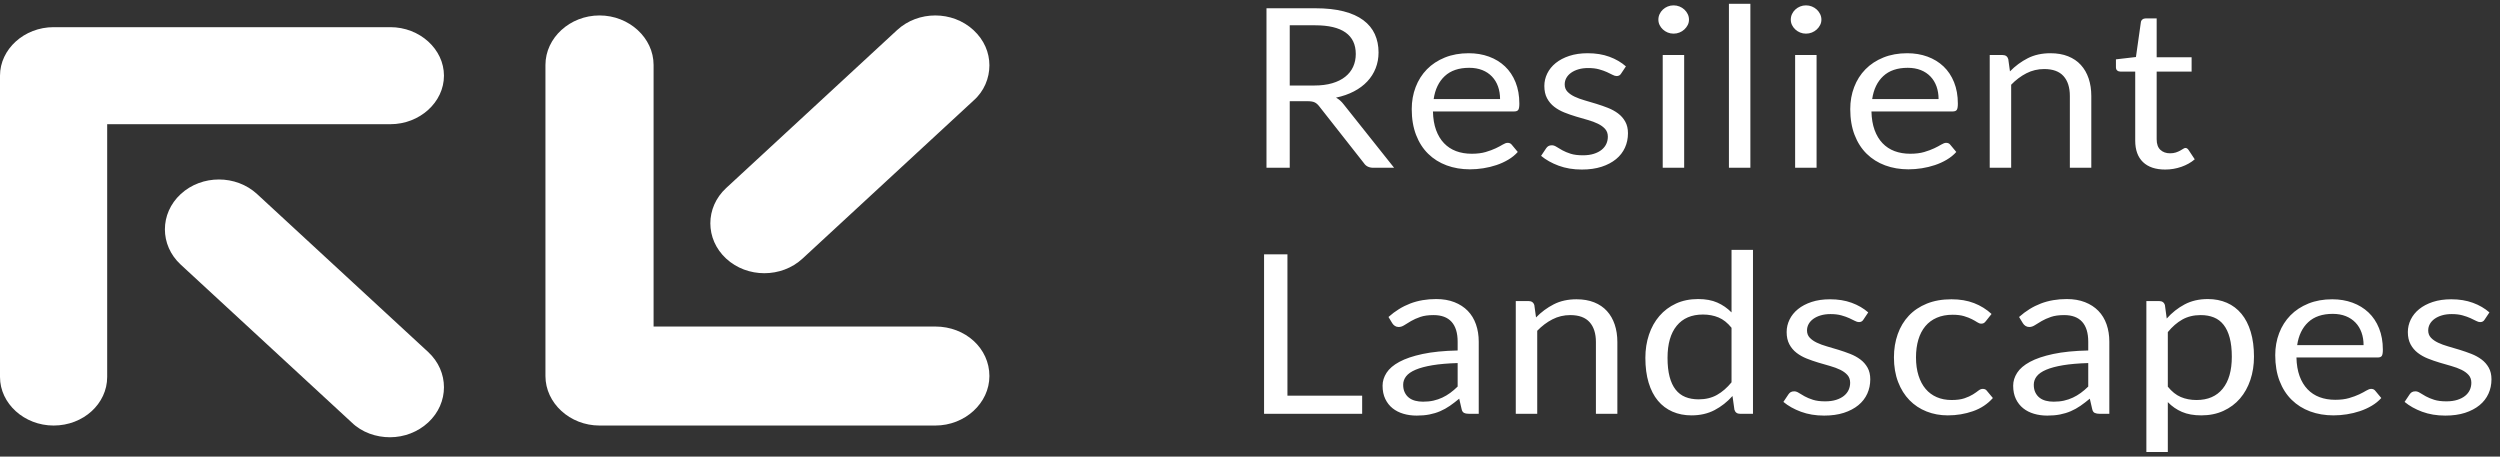
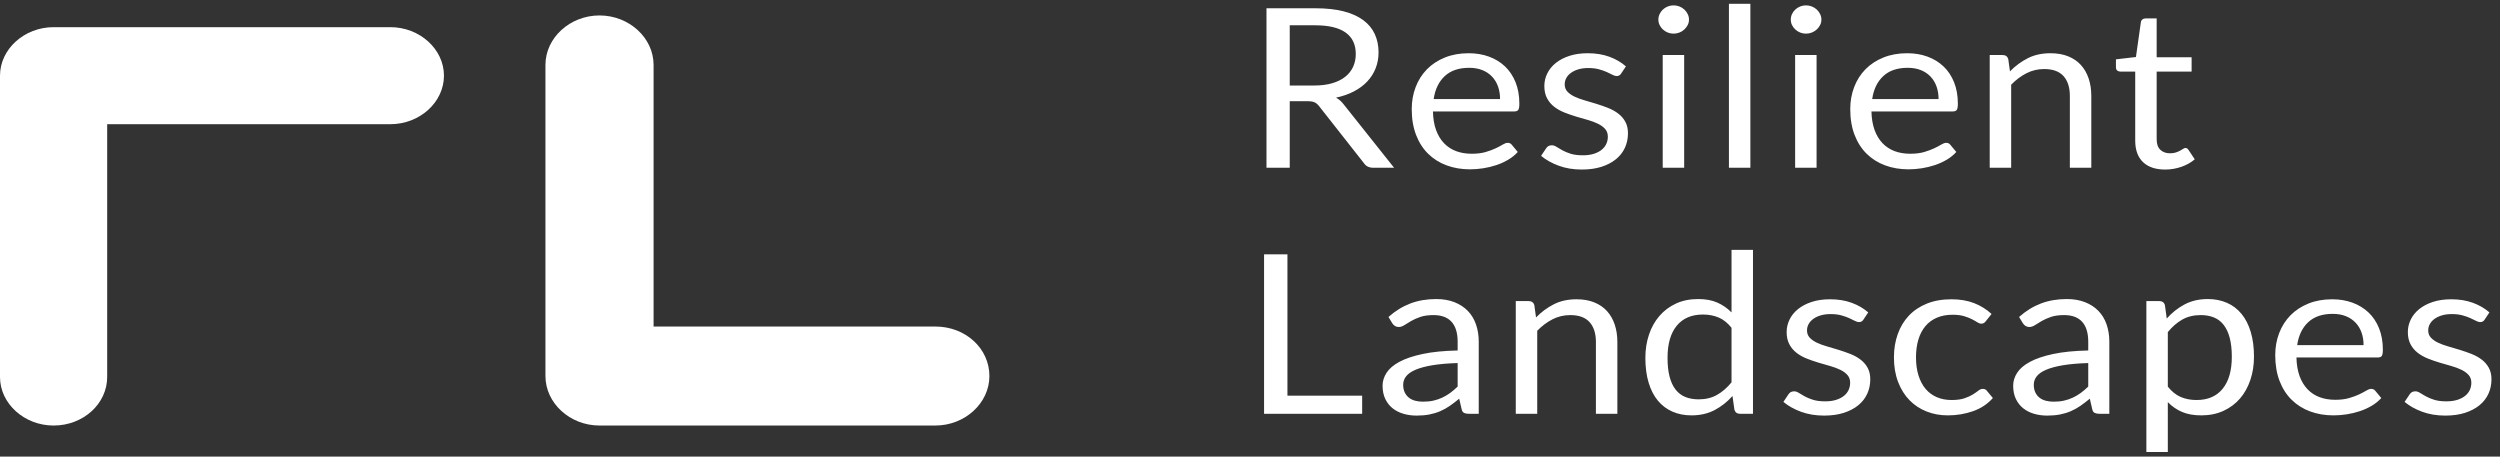
<svg xmlns="http://www.w3.org/2000/svg" width="219" height="40" viewBox="0 0 219 40" fill="none">
  <rect x="0" y="0" width="219" height="40" fill="#333333" stroke="none" />
  <path d="M112.981 14.696V8.865H114.533C114.814 8.865 115.025 8.9 115.166 8.968C115.307 9.036 115.437 9.148 115.557 9.304L119.483 14.297C119.659 14.563 119.934 14.696 120.307 14.696H122.123L117.71 9.148C117.513 8.888 117.288 8.69 117.034 8.553C117.619 8.43 118.141 8.248 118.602 8.007C119.063 7.767 119.454 7.476 119.774 7.135C120.094 6.793 120.339 6.408 120.507 5.979C120.676 5.55 120.761 5.089 120.761 4.595C120.761 4.003 120.652 3.469 120.434 2.991C120.215 2.513 119.879 2.105 119.425 1.767C118.972 1.429 118.396 1.171 117.699 0.992C117.003 0.813 116.176 0.724 115.219 0.724H110.944V14.696H112.981ZM115.124 7.491H112.981V2.216H115.219C116.394 2.216 117.279 2.427 117.874 2.849C118.468 3.272 118.766 3.899 118.766 4.731C118.766 5.141 118.688 5.515 118.533 5.853C118.379 6.191 118.148 6.481 117.842 6.725C117.536 6.969 117.156 7.158 116.702 7.291C116.248 7.424 115.722 7.491 115.124 7.491ZM128.767 14.833C129.154 14.833 129.544 14.802 129.938 14.74C130.332 14.678 130.714 14.586 131.084 14.462C131.453 14.339 131.8 14.181 132.123 13.989C132.447 13.798 132.725 13.572 132.957 13.312L132.43 12.678C132.345 12.568 132.225 12.512 132.071 12.512C131.951 12.512 131.808 12.563 131.643 12.663C131.478 12.764 131.272 12.873 131.026 12.99C130.779 13.107 130.485 13.216 130.144 13.317C129.803 13.417 129.396 13.468 128.925 13.468C128.418 13.468 127.961 13.391 127.553 13.239C127.144 13.086 126.793 12.855 126.497 12.546C126.201 12.238 125.969 11.852 125.8 11.391C125.631 10.929 125.54 10.387 125.526 9.763H132.641C132.817 9.763 132.936 9.717 133 9.626C133.063 9.535 133.095 9.353 133.095 9.08C133.095 8.378 132.984 7.752 132.762 7.203C132.54 6.654 132.233 6.192 131.838 5.818C131.444 5.445 130.976 5.159 130.434 4.96C129.893 4.762 129.301 4.663 128.661 4.663C127.887 4.663 127.19 4.788 126.571 5.038C125.952 5.289 125.427 5.633 124.998 6.072C124.569 6.511 124.24 7.029 124.011 7.627C123.782 8.225 123.668 8.869 123.668 9.558C123.668 10.409 123.795 11.163 124.048 11.82C124.301 12.476 124.655 13.027 125.109 13.473C125.563 13.918 126.101 14.256 126.724 14.487C127.347 14.717 128.028 14.833 128.767 14.833ZM131.406 8.68H125.589C125.716 7.822 126.04 7.151 126.56 6.667C127.081 6.182 127.795 5.94 128.703 5.94C129.132 5.94 129.514 6.007 129.849 6.14C130.183 6.273 130.466 6.462 130.698 6.706C130.931 6.95 131.107 7.239 131.226 7.574C131.346 7.908 131.406 8.277 131.406 8.68ZM138.567 14.852C139.221 14.852 139.798 14.771 140.298 14.609C140.798 14.446 141.22 14.223 141.565 13.941C141.91 13.658 142.17 13.323 142.346 12.936C142.522 12.55 142.61 12.129 142.61 11.674C142.61 11.277 142.531 10.938 142.372 10.655C142.214 10.372 142.005 10.133 141.744 9.938C141.484 9.743 141.188 9.581 140.858 9.451C140.527 9.321 140.187 9.202 139.839 9.095C139.491 8.987 139.151 8.887 138.82 8.792C138.489 8.698 138.194 8.589 137.933 8.466C137.673 8.342 137.464 8.196 137.305 8.027C137.147 7.858 137.068 7.647 137.068 7.393C137.068 7.192 137.115 7.005 137.21 6.832C137.305 6.66 137.443 6.509 137.622 6.379C137.802 6.249 138.018 6.147 138.271 6.072C138.525 5.997 138.81 5.96 139.126 5.96C139.492 5.96 139.809 5.997 140.076 6.072C140.344 6.147 140.574 6.228 140.768 6.316C140.961 6.403 141.125 6.483 141.259 6.555C141.392 6.626 141.512 6.662 141.618 6.662C141.794 6.662 141.924 6.59 142.008 6.447L142.43 5.814C142.022 5.456 141.538 5.175 140.979 4.97C140.419 4.765 139.788 4.663 139.084 4.663C138.479 4.663 137.941 4.741 137.469 4.897C136.998 5.053 136.6 5.263 136.276 5.526C135.952 5.789 135.706 6.095 135.537 6.442C135.368 6.79 135.284 7.153 135.284 7.53C135.284 7.952 135.363 8.311 135.521 8.607C135.68 8.903 135.889 9.152 136.149 9.353C136.41 9.555 136.707 9.722 137.041 9.855C137.376 9.988 137.717 10.107 138.065 10.211C138.414 10.315 138.755 10.414 139.089 10.508C139.424 10.603 139.721 10.713 139.981 10.84C140.242 10.967 140.451 11.12 140.609 11.298C140.768 11.477 140.847 11.703 140.847 11.976C140.847 12.197 140.803 12.405 140.715 12.6C140.627 12.795 140.492 12.967 140.309 13.117C140.126 13.266 139.897 13.385 139.622 13.473C139.348 13.56 139.028 13.604 138.662 13.604C138.233 13.604 137.875 13.559 137.59 13.468C137.305 13.377 137.063 13.276 136.862 13.165C136.661 13.055 136.491 12.954 136.35 12.863C136.209 12.772 136.076 12.727 135.949 12.727C135.822 12.727 135.72 12.749 135.643 12.795C135.565 12.841 135.499 12.905 135.442 12.99L134.999 13.653C135.421 14.004 135.935 14.292 136.54 14.516C137.145 14.74 137.821 14.852 138.567 14.852ZM146.604 2.947C146.787 2.947 146.96 2.914 147.122 2.849C147.283 2.784 147.426 2.695 147.549 2.581C147.672 2.467 147.771 2.337 147.845 2.191C147.919 2.045 147.955 1.887 147.955 1.718C147.955 1.549 147.919 1.388 147.845 1.236C147.771 1.083 147.672 0.95 147.549 0.836C147.426 0.722 147.283 0.633 147.122 0.568C146.96 0.503 146.787 0.47 146.604 0.47C146.421 0.47 146.251 0.503 146.092 0.568C145.934 0.633 145.793 0.722 145.67 0.836C145.547 0.95 145.45 1.083 145.38 1.236C145.309 1.388 145.274 1.549 145.274 1.718C145.274 1.887 145.309 2.045 145.38 2.191C145.45 2.337 145.547 2.467 145.67 2.581C145.793 2.695 145.934 2.784 146.092 2.849C146.251 2.914 146.421 2.947 146.604 2.947ZM147.533 14.696V4.819H145.654V14.696H147.533ZM153.333 14.696V0.334H151.454V14.696H153.333ZM158.203 2.947C158.386 2.947 158.559 2.914 158.721 2.849C158.882 2.784 159.025 2.695 159.148 2.581C159.271 2.467 159.37 2.337 159.444 2.191C159.518 2.045 159.555 1.887 159.555 1.718C159.555 1.549 159.518 1.388 159.444 1.236C159.37 1.083 159.271 0.95 159.148 0.836C159.025 0.722 158.882 0.633 158.721 0.568C158.559 0.503 158.386 0.47 158.203 0.47C158.02 0.47 157.85 0.503 157.691 0.568C157.533 0.633 157.392 0.722 157.269 0.836C157.146 0.95 157.049 1.083 156.979 1.236C156.908 1.388 156.873 1.549 156.873 1.718C156.873 1.887 156.908 2.045 156.979 2.191C157.049 2.337 157.146 2.467 157.269 2.581C157.392 2.695 157.533 2.784 157.691 2.849C157.85 2.914 158.02 2.947 158.203 2.947ZM159.132 14.696V4.819H157.253V14.696H159.132ZM167.18 14.833C167.567 14.833 167.958 14.802 168.352 14.74C168.746 14.678 169.128 14.586 169.497 14.462C169.867 14.339 170.213 14.181 170.537 13.989C170.861 13.798 171.139 13.572 171.371 13.312L170.843 12.678C170.759 12.568 170.639 12.512 170.484 12.512C170.365 12.512 170.222 12.563 170.057 12.663C169.891 12.764 169.686 12.873 169.439 12.99C169.193 13.107 168.899 13.216 168.558 13.317C168.216 13.417 167.81 13.468 167.339 13.468C166.832 13.468 166.374 13.391 165.966 13.239C165.558 13.086 165.206 12.855 164.911 12.546C164.615 12.238 164.383 11.852 164.214 11.391C164.045 10.929 163.954 10.387 163.939 9.763H171.054C171.23 9.763 171.35 9.717 171.413 9.626C171.477 9.535 171.508 9.353 171.508 9.08C171.508 8.378 171.397 7.752 171.176 7.203C170.954 6.654 170.646 6.192 170.252 5.818C169.858 5.445 169.39 5.159 168.848 4.96C168.306 4.762 167.715 4.663 167.075 4.663C166.301 4.663 165.604 4.788 164.985 5.038C164.365 5.289 163.841 5.633 163.412 6.072C162.982 6.511 162.653 7.029 162.425 7.627C162.196 8.225 162.082 8.869 162.082 9.558C162.082 10.409 162.208 11.163 162.462 11.82C162.715 12.476 163.069 13.027 163.523 13.473C163.976 13.918 164.515 14.256 165.138 14.487C165.76 14.717 166.441 14.833 167.18 14.833ZM169.819 8.68H164.003C164.129 7.822 164.453 7.151 164.974 6.667C165.495 6.182 166.209 5.94 167.117 5.94C167.546 5.94 167.928 6.007 168.262 6.14C168.597 6.273 168.88 6.462 169.112 6.706C169.344 6.95 169.52 7.239 169.64 7.574C169.759 7.908 169.819 8.277 169.819 8.68ZM176.178 14.696V7.422C176.586 7 177.032 6.665 177.514 6.418C177.996 6.171 178.515 6.048 179.071 6.048C179.831 6.048 180.395 6.254 180.765 6.667C181.134 7.08 181.319 7.66 181.319 8.407V14.696H183.198V8.407C183.198 7.848 183.121 7.338 182.966 6.876C182.811 6.415 182.584 6.02 182.285 5.692C181.986 5.363 181.613 5.11 181.166 4.931C180.719 4.752 180.204 4.663 179.62 4.663C178.867 4.663 178.203 4.809 177.63 5.102C177.056 5.394 176.537 5.778 176.073 6.252L175.925 5.18C175.855 4.939 175.686 4.819 175.418 4.819H174.299V14.696H176.178ZM189.673 14.852C190.159 14.852 190.63 14.773 191.088 14.614C191.545 14.454 191.936 14.235 192.26 13.955L191.711 13.127C191.633 13.016 191.545 12.961 191.447 12.961C191.39 12.961 191.325 12.985 191.251 13.034C191.178 13.083 191.088 13.136 190.982 13.195C190.877 13.253 190.752 13.307 190.607 13.356C190.463 13.404 190.293 13.429 190.096 13.429C189.751 13.429 189.469 13.328 189.251 13.127C189.033 12.925 188.924 12.616 188.924 12.2V6.272H191.985V5.014H188.924V1.611H187.974C187.854 1.611 187.756 1.642 187.678 1.704C187.601 1.765 187.555 1.845 187.541 1.943L187.108 4.995L185.356 5.199V5.892C185.356 6.022 185.394 6.117 185.472 6.179C185.549 6.241 185.644 6.272 185.757 6.272H187.045V12.317C187.045 13.136 187.272 13.764 187.726 14.199C188.18 14.635 188.829 14.852 189.673 14.852ZM119.325 36.25V34.661H112.78V22.278H110.732V36.25H119.325ZM124.101 36.406C124.509 36.406 124.88 36.374 125.214 36.309C125.549 36.244 125.864 36.148 126.159 36.021C126.455 35.894 126.736 35.738 127.004 35.553C127.271 35.368 127.546 35.158 127.827 34.924L128.038 35.841C128.073 36.01 128.147 36.12 128.26 36.172C128.372 36.224 128.52 36.25 128.703 36.25H129.537V29.932C129.537 29.379 129.456 28.872 129.294 28.411C129.132 27.949 128.893 27.556 128.577 27.231C128.26 26.906 127.869 26.652 127.405 26.47C126.94 26.288 126.409 26.197 125.811 26.197C124.98 26.197 124.224 26.327 123.541 26.587C122.859 26.847 122.222 27.241 121.631 27.767L121.968 28.323C122.025 28.414 122.1 28.49 122.195 28.552C122.29 28.614 122.401 28.645 122.528 28.645C122.69 28.645 122.853 28.591 123.019 28.484C123.184 28.377 123.381 28.256 123.61 28.123C123.839 27.99 124.109 27.87 124.423 27.762C124.736 27.655 125.121 27.602 125.579 27.602C126.275 27.602 126.801 27.798 127.157 28.191C127.512 28.585 127.69 29.165 127.69 29.932V30.702C126.479 30.728 125.455 30.831 124.618 31.009C123.78 31.188 123.103 31.417 122.586 31.697C122.069 31.976 121.694 32.296 121.462 32.657C121.229 33.018 121.113 33.393 121.113 33.783C121.113 34.232 121.192 34.62 121.351 34.949C121.509 35.277 121.722 35.548 121.989 35.763C122.257 35.977 122.572 36.138 122.934 36.245C123.297 36.353 123.685 36.406 124.101 36.406ZM124.66 35.187C124.414 35.187 124.185 35.16 123.974 35.105C123.763 35.049 123.58 34.962 123.425 34.841C123.27 34.721 123.147 34.567 123.056 34.378C122.964 34.19 122.918 33.965 122.918 33.705C122.918 33.432 123.005 33.185 123.177 32.964C123.349 32.743 123.626 32.551 124.006 32.389C124.386 32.227 124.878 32.095 125.484 31.994C126.089 31.893 126.824 31.83 127.69 31.804V33.861C127.479 34.069 127.262 34.255 127.041 34.417C126.819 34.58 126.587 34.718 126.344 34.831C126.101 34.945 125.842 35.033 125.568 35.095C125.294 35.157 124.991 35.187 124.66 35.187ZM134.661 36.25V28.976C135.069 28.554 135.514 28.219 135.996 27.972C136.478 27.725 136.997 27.602 137.553 27.602C138.314 27.602 138.878 27.808 139.248 28.221C139.617 28.633 139.802 29.214 139.802 29.961V36.25H141.681V29.961C141.681 29.402 141.604 28.892 141.449 28.43C141.294 27.969 141.067 27.574 140.768 27.246C140.469 26.917 140.096 26.664 139.649 26.485C139.202 26.306 138.686 26.217 138.102 26.217C137.349 26.217 136.686 26.363 136.113 26.656C135.539 26.948 135.02 27.332 134.556 27.806L134.408 26.734C134.337 26.493 134.168 26.373 133.901 26.373H132.782V36.25H134.661ZM148.177 36.387C148.937 36.387 149.611 36.232 150.199 35.924C150.786 35.615 151.309 35.204 151.766 34.69L151.935 35.889C152.006 36.13 152.174 36.25 152.442 36.25H153.561V21.888H151.682V27.367C151.316 26.997 150.901 26.709 150.436 26.505C149.972 26.3 149.412 26.197 148.758 26.197C148.033 26.197 147.385 26.329 146.815 26.592C146.245 26.855 145.762 27.218 145.364 27.68C144.966 28.141 144.662 28.685 144.451 29.313C144.24 29.94 144.134 30.618 144.134 31.346C144.134 32.165 144.229 32.889 144.419 33.52C144.609 34.151 144.88 34.677 145.232 35.1C145.584 35.522 146.01 35.842 146.509 36.06C147.009 36.278 147.565 36.387 148.177 36.387ZM148.8 34.983C148.364 34.983 147.977 34.914 147.639 34.778C147.301 34.641 147.016 34.425 146.784 34.13C146.552 33.834 146.376 33.457 146.256 32.998C146.136 32.54 146.076 31.989 146.076 31.346C146.076 30.13 146.344 29.194 146.879 28.538C147.414 27.881 148.181 27.553 149.18 27.553C149.68 27.553 150.135 27.639 150.547 27.811C150.959 27.983 151.337 28.284 151.682 28.713V33.491C151.295 33.965 150.871 34.333 150.41 34.593C149.949 34.853 149.412 34.983 148.8 34.983ZM159.793 36.406C160.448 36.406 161.025 36.325 161.524 36.163C162.024 36 162.446 35.777 162.791 35.495C163.136 35.212 163.396 34.877 163.572 34.49C163.748 34.103 163.836 33.683 163.836 33.227C163.836 32.831 163.757 32.491 163.599 32.209C163.44 31.926 163.231 31.687 162.971 31.492C162.71 31.297 162.415 31.134 162.084 31.004C161.753 30.874 161.414 30.756 161.065 30.648C160.717 30.541 160.377 30.441 160.046 30.346C159.716 30.252 159.42 30.143 159.16 30.02C158.899 29.896 158.69 29.75 158.532 29.581C158.373 29.412 158.294 29.201 158.294 28.947C158.294 28.745 158.342 28.559 158.437 28.386C158.532 28.214 158.669 28.063 158.848 27.933C159.028 27.803 159.244 27.701 159.498 27.626C159.751 27.551 160.036 27.514 160.353 27.514C160.719 27.514 161.035 27.551 161.303 27.626C161.57 27.701 161.801 27.782 161.994 27.87C162.188 27.957 162.351 28.037 162.485 28.108C162.619 28.18 162.738 28.216 162.844 28.216C163.02 28.216 163.15 28.144 163.234 28.001L163.657 27.367C163.249 27.01 162.765 26.729 162.205 26.524C161.646 26.319 161.014 26.217 160.31 26.217C159.705 26.217 159.167 26.295 158.695 26.451C158.224 26.607 157.826 26.817 157.502 27.08C157.179 27.343 156.932 27.649 156.764 27.996C156.595 28.344 156.51 28.706 156.51 29.084C156.51 29.506 156.589 29.865 156.748 30.161C156.906 30.457 157.115 30.705 157.376 30.907C157.636 31.108 157.933 31.276 158.268 31.409C158.602 31.542 158.943 31.661 159.292 31.765C159.64 31.869 159.981 31.968 160.316 32.062C160.65 32.157 160.947 32.267 161.208 32.394C161.468 32.521 161.677 32.673 161.836 32.852C161.994 33.031 162.073 33.257 162.073 33.53C162.073 33.751 162.029 33.959 161.941 34.154C161.853 34.349 161.718 34.521 161.535 34.671C161.352 34.82 161.123 34.939 160.849 35.026C160.574 35.114 160.254 35.158 159.888 35.158C159.459 35.158 159.102 35.113 158.817 35.022C158.532 34.931 158.289 34.83 158.088 34.719C157.888 34.609 157.717 34.508 157.576 34.417C157.436 34.326 157.302 34.281 157.175 34.281C157.049 34.281 156.946 34.303 156.869 34.349C156.792 34.394 156.725 34.459 156.668 34.544L156.225 35.207C156.647 35.558 157.161 35.846 157.766 36.07C158.372 36.294 159.047 36.406 159.793 36.406ZM170.628 36.387C171.402 36.387 172.137 36.265 172.834 36.021C173.531 35.777 174.112 35.392 174.576 34.866L174.048 34.232C173.971 34.121 173.851 34.066 173.689 34.066C173.563 34.066 173.436 34.117 173.309 34.217C173.183 34.318 173.021 34.43 172.824 34.554C172.627 34.677 172.38 34.789 172.085 34.89C171.789 34.991 171.413 35.041 170.955 35.041C170.477 35.041 170.046 34.958 169.662 34.792C169.279 34.627 168.953 34.386 168.686 34.071C168.418 33.756 168.211 33.366 168.063 32.901C167.915 32.436 167.841 31.905 167.841 31.307C167.841 30.735 167.91 30.218 168.047 29.756C168.184 29.295 168.388 28.901 168.659 28.576C168.93 28.252 169.266 28.003 169.667 27.831C170.068 27.658 170.529 27.572 171.05 27.572C171.444 27.572 171.777 27.613 172.048 27.694C172.319 27.775 172.549 27.865 172.739 27.962C172.929 28.06 173.086 28.149 173.209 28.23C173.332 28.312 173.446 28.352 173.552 28.352C173.658 28.352 173.739 28.333 173.795 28.294C173.851 28.255 173.907 28.2 173.964 28.128L174.46 27.504C174.017 27.094 173.506 26.777 172.929 26.553C172.352 26.329 171.691 26.217 170.945 26.217C170.135 26.217 169.418 26.344 168.791 26.597C168.165 26.851 167.639 27.203 167.213 27.655C166.787 28.107 166.464 28.645 166.242 29.269C166.02 29.893 165.909 30.572 165.909 31.307C165.909 32.113 166.031 32.831 166.274 33.462C166.516 34.092 166.849 34.623 167.271 35.056C167.693 35.488 168.191 35.818 168.765 36.045C169.338 36.273 169.959 36.387 170.628 36.387ZM179.341 36.406C179.749 36.406 180.12 36.374 180.455 36.309C180.789 36.244 181.104 36.148 181.399 36.021C181.695 35.894 181.977 35.738 182.244 35.553C182.511 35.368 182.786 35.158 183.067 34.924L183.278 35.841C183.314 36.01 183.388 36.12 183.5 36.172C183.613 36.224 183.761 36.25 183.943 36.25H184.777V29.932C184.777 29.379 184.696 28.872 184.535 28.411C184.373 27.949 184.133 27.556 183.817 27.231C183.5 26.906 183.11 26.652 182.645 26.47C182.181 26.288 181.649 26.197 181.051 26.197C180.221 26.197 179.464 26.327 178.782 26.587C178.099 26.847 177.462 27.241 176.871 27.767L177.209 28.323C177.265 28.414 177.341 28.49 177.436 28.552C177.531 28.614 177.641 28.645 177.768 28.645C177.93 28.645 178.094 28.591 178.259 28.484C178.424 28.377 178.621 28.256 178.85 28.123C179.079 27.99 179.35 27.87 179.663 27.762C179.976 27.655 180.361 27.602 180.819 27.602C181.516 27.602 182.042 27.798 182.397 28.191C182.752 28.585 182.93 29.165 182.93 29.932V30.702C181.72 30.728 180.696 30.831 179.858 31.009C179.021 31.188 178.343 31.417 177.826 31.697C177.309 31.976 176.934 32.296 176.702 32.657C176.47 33.018 176.354 33.393 176.354 33.783C176.354 34.232 176.433 34.62 176.591 34.949C176.749 35.277 176.962 35.548 177.23 35.763C177.497 35.977 177.812 36.138 178.175 36.245C178.537 36.353 178.926 36.406 179.341 36.406ZM179.9 35.187C179.654 35.187 179.425 35.16 179.214 35.105C179.003 35.049 178.82 34.962 178.665 34.841C178.511 34.721 178.387 34.567 178.296 34.378C178.204 34.19 178.159 33.965 178.159 33.705C178.159 33.432 178.245 33.185 178.417 32.964C178.59 32.743 178.866 32.551 179.246 32.389C179.626 32.227 180.119 32.095 180.724 31.994C181.329 31.893 182.064 31.83 182.93 31.804V33.861C182.719 34.069 182.503 34.255 182.281 34.417C182.059 34.58 181.827 34.718 181.584 34.831C181.341 34.945 181.083 35.033 180.808 35.095C180.534 35.157 180.231 35.187 179.9 35.187ZM189.901 39.595V35.226C190.26 35.597 190.674 35.883 191.142 36.084C191.61 36.286 192.174 36.387 192.836 36.387C193.554 36.387 194.199 36.255 194.773 35.992C195.347 35.729 195.83 35.368 196.225 34.91C196.619 34.451 196.921 33.908 197.132 33.281C197.343 32.654 197.449 31.976 197.449 31.248C197.449 30.429 197.354 29.704 197.164 29.074C196.974 28.443 196.703 27.915 196.351 27.489C195.999 27.064 195.574 26.742 195.074 26.524C194.574 26.306 194.018 26.197 193.406 26.197C192.639 26.197 191.962 26.353 191.374 26.665C190.786 26.977 190.264 27.39 189.806 27.904L189.648 26.734C189.578 26.493 189.409 26.373 189.141 26.373H188.022V39.595H189.901ZM192.414 35.041C191.907 35.041 191.448 34.953 191.036 34.778C190.624 34.602 190.246 34.3 189.901 33.871V29.093C190.288 28.619 190.712 28.252 191.173 27.991C191.634 27.732 192.171 27.602 192.783 27.602C193.212 27.602 193.596 27.67 193.934 27.806C194.272 27.943 194.557 28.159 194.789 28.455C195.021 28.75 195.199 29.129 195.322 29.591C195.445 30.052 195.507 30.605 195.507 31.248C195.507 32.464 195.239 33.4 194.704 34.056C194.17 34.713 193.406 35.041 192.414 35.041ZM204.41 36.387C204.797 36.387 205.187 36.356 205.581 36.294C205.976 36.232 206.357 36.14 206.727 36.016C207.096 35.893 207.443 35.735 207.767 35.543C208.09 35.352 208.368 35.126 208.601 34.866L208.073 34.232C207.988 34.121 207.869 34.066 207.714 34.066C207.594 34.066 207.452 34.117 207.286 34.217C207.121 34.318 206.915 34.427 206.669 34.544C206.422 34.661 206.129 34.77 205.787 34.87C205.446 34.971 205.04 35.022 204.568 35.022C204.061 35.022 203.604 34.945 203.196 34.792C202.788 34.64 202.436 34.409 202.14 34.1C201.845 33.791 201.612 33.406 201.443 32.945C201.275 32.483 201.183 31.941 201.169 31.316H208.284C208.46 31.316 208.579 31.271 208.643 31.18C208.706 31.089 208.738 30.907 208.738 30.634C208.738 29.932 208.627 29.306 208.405 28.757C208.184 28.208 207.876 27.746 207.482 27.372C207.087 26.999 206.619 26.712 206.078 26.514C205.536 26.316 204.945 26.217 204.304 26.217C203.53 26.217 202.833 26.342 202.214 26.592C201.595 26.843 201.07 27.187 200.641 27.626C200.212 28.065 199.883 28.583 199.654 29.181C199.425 29.779 199.311 30.423 199.311 31.112C199.311 31.963 199.438 32.717 199.691 33.374C199.944 34.03 200.298 34.581 200.752 35.026C201.206 35.472 201.744 35.81 202.367 36.041C202.99 36.271 203.671 36.387 204.41 36.387ZM207.049 30.234H201.232C201.359 29.376 201.683 28.705 202.203 28.221C202.724 27.736 203.439 27.494 204.346 27.494C204.776 27.494 205.157 27.561 205.492 27.694C205.826 27.827 206.109 28.016 206.342 28.26C206.574 28.503 206.75 28.793 206.869 29.127C206.989 29.462 207.049 29.831 207.049 30.234ZM214.21 36.406C214.865 36.406 215.442 36.325 215.941 36.163C216.441 36 216.863 35.777 217.208 35.495C217.553 35.212 217.813 34.877 217.989 34.49C218.165 34.103 218.253 33.683 218.253 33.227C218.253 32.831 218.174 32.491 218.016 32.209C217.857 31.926 217.648 31.687 217.387 31.492C217.127 31.297 216.831 31.134 216.501 31.004C216.17 30.874 215.83 30.756 215.482 30.648C215.134 30.541 214.794 30.441 214.463 30.346C214.133 30.252 213.837 30.143 213.577 30.02C213.316 29.896 213.107 29.75 212.949 29.581C212.79 29.412 212.711 29.201 212.711 28.947C212.711 28.745 212.759 28.559 212.854 28.386C212.949 28.214 213.086 28.063 213.265 27.933C213.445 27.803 213.661 27.701 213.914 27.626C214.168 27.551 214.453 27.514 214.77 27.514C215.135 27.514 215.452 27.551 215.72 27.626C215.987 27.701 216.217 27.782 216.411 27.87C216.605 27.957 216.768 28.037 216.902 28.108C217.036 28.18 217.155 28.216 217.261 28.216C217.437 28.216 217.567 28.144 217.651 28.001L218.074 27.367C217.665 27.01 217.182 26.729 216.622 26.524C216.063 26.319 215.431 26.217 214.727 26.217C214.122 26.217 213.584 26.295 213.112 26.451C212.641 26.607 212.243 26.817 211.919 27.08C211.596 27.343 211.349 27.649 211.18 27.996C211.012 28.344 210.927 28.706 210.927 29.084C210.927 29.506 211.006 29.865 211.165 30.161C211.323 30.457 211.532 30.705 211.793 30.907C212.053 31.108 212.35 31.276 212.685 31.409C213.019 31.542 213.36 31.661 213.709 31.765C214.057 31.869 214.398 31.968 214.733 32.062C215.067 32.157 215.364 32.267 215.625 32.394C215.885 32.521 216.094 32.673 216.253 32.852C216.411 33.031 216.49 33.257 216.49 33.53C216.49 33.751 216.446 33.959 216.358 34.154C216.27 34.349 216.135 34.521 215.952 34.671C215.769 34.82 215.54 34.939 215.266 35.026C214.991 35.114 214.671 35.158 214.305 35.158C213.876 35.158 213.519 35.113 213.234 35.022C212.949 34.931 212.706 34.83 212.505 34.719C212.305 34.609 212.134 34.508 211.993 34.417C211.852 34.326 211.719 34.281 211.592 34.281C211.465 34.281 211.363 34.303 211.286 34.349C211.209 34.394 211.142 34.459 211.085 34.544L210.642 35.207C211.064 35.558 211.578 35.846 212.183 36.07C212.788 36.294 213.464 36.406 214.21 36.406Z" fill="white" />
-   <path d="M34.159 38.303C32.961 38.303 31.712 37.888 30.813 37.012L15.831 23.18C13.983 21.474 13.983 18.708 15.831 17.002C17.679 15.296 20.675 15.296 22.523 17.002L37.505 30.834C39.353 32.54 39.353 35.306 37.505 37.012C36.606 37.842 35.408 38.303 34.159 38.303Z" fill="white" />
  <path d="M4.695 37.277C2.125 37.277 0 35.353 0 33.026V6.63C0 4.304 2.125 2.38 4.695 2.38H34.197C36.766 2.38 38.891 4.304 38.891 6.63C38.891 8.957 36.766 10.88 34.197 10.88H9.389V33.026C9.389 35.353 7.314 37.277 4.695 37.277Z" fill="white" />
-   <path d="M86.672 5.724C86.672 6.831 86.223 7.985 85.274 8.815L70.3 22.654C68.453 24.36 65.458 24.36 63.611 22.654C61.764 20.947 61.764 18.179 63.611 16.472L78.586 2.634C80.433 0.927 83.427 0.927 85.274 2.634C86.223 3.51 86.672 4.617 86.672 5.724Z" fill="white" />
  <path d="M86.672 32.94C86.672 35.314 84.528 37.277 81.935 37.277H52.517C49.925 37.277 47.781 35.314 47.781 32.94V5.69C47.781 3.316 49.925 1.353 52.517 1.353C55.11 1.353 57.254 3.316 57.254 5.69V28.604H81.935C84.578 28.604 86.672 30.521 86.672 32.94Z" fill="white" />
</svg>